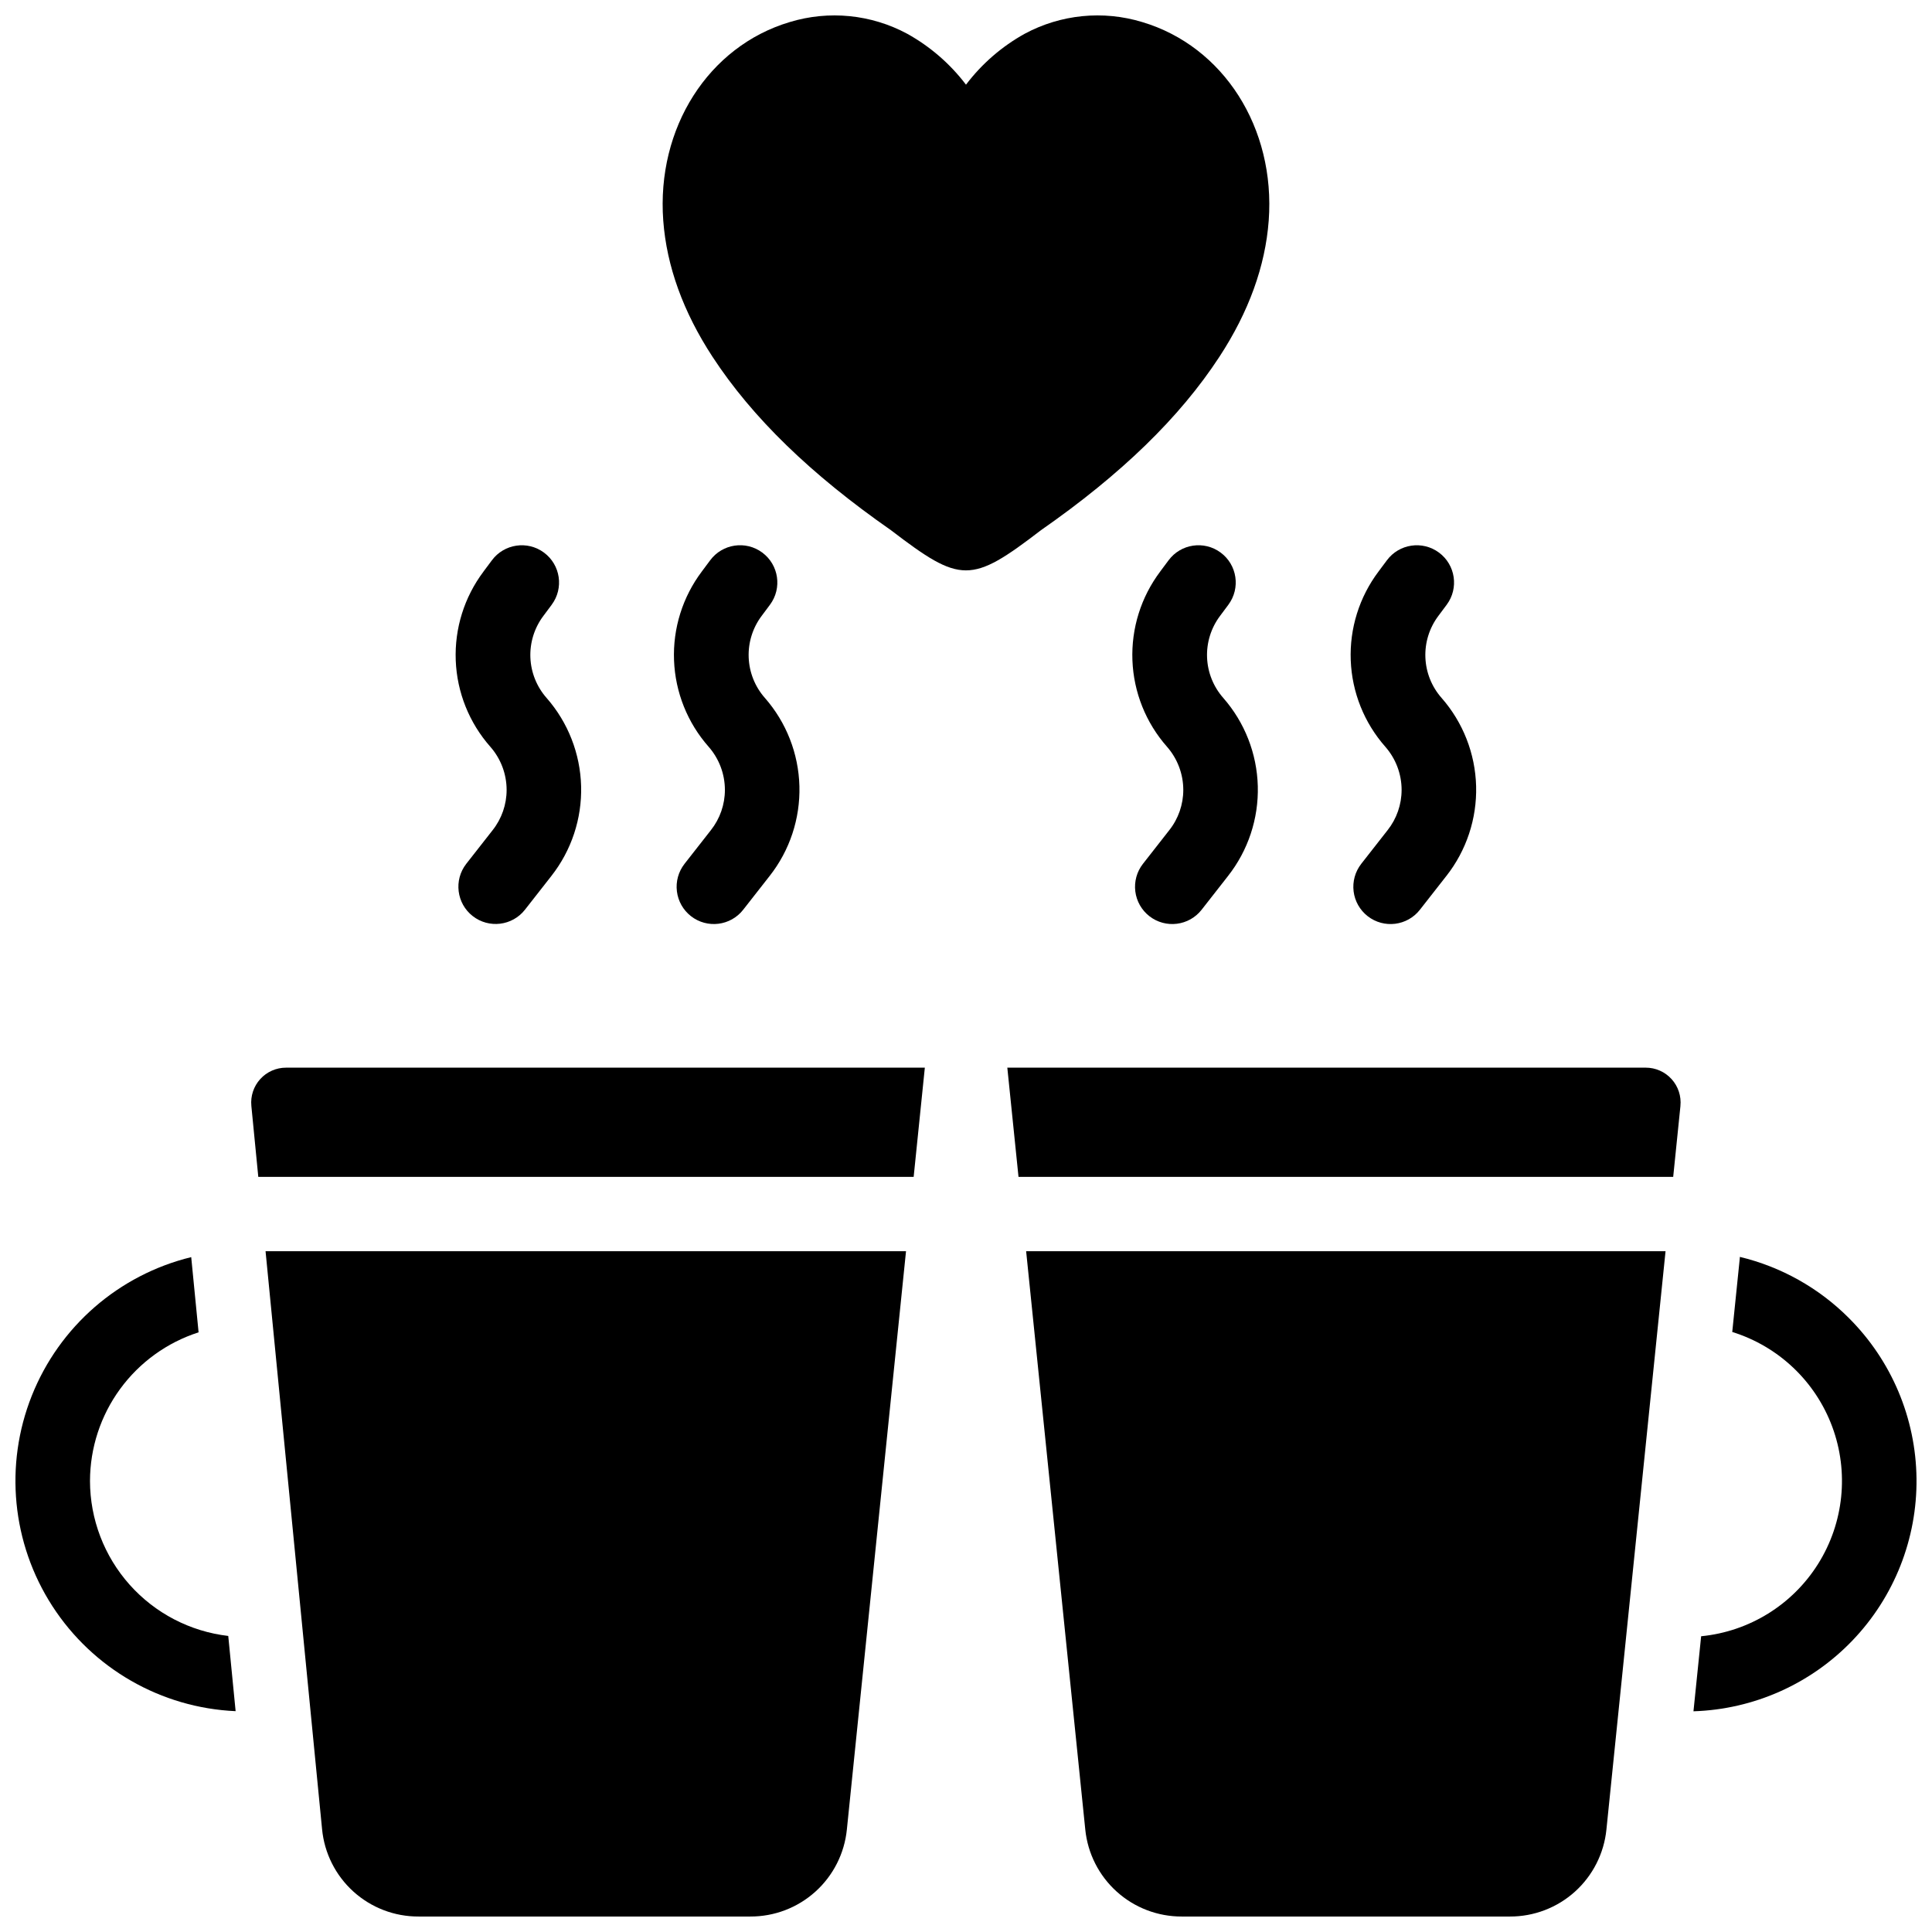
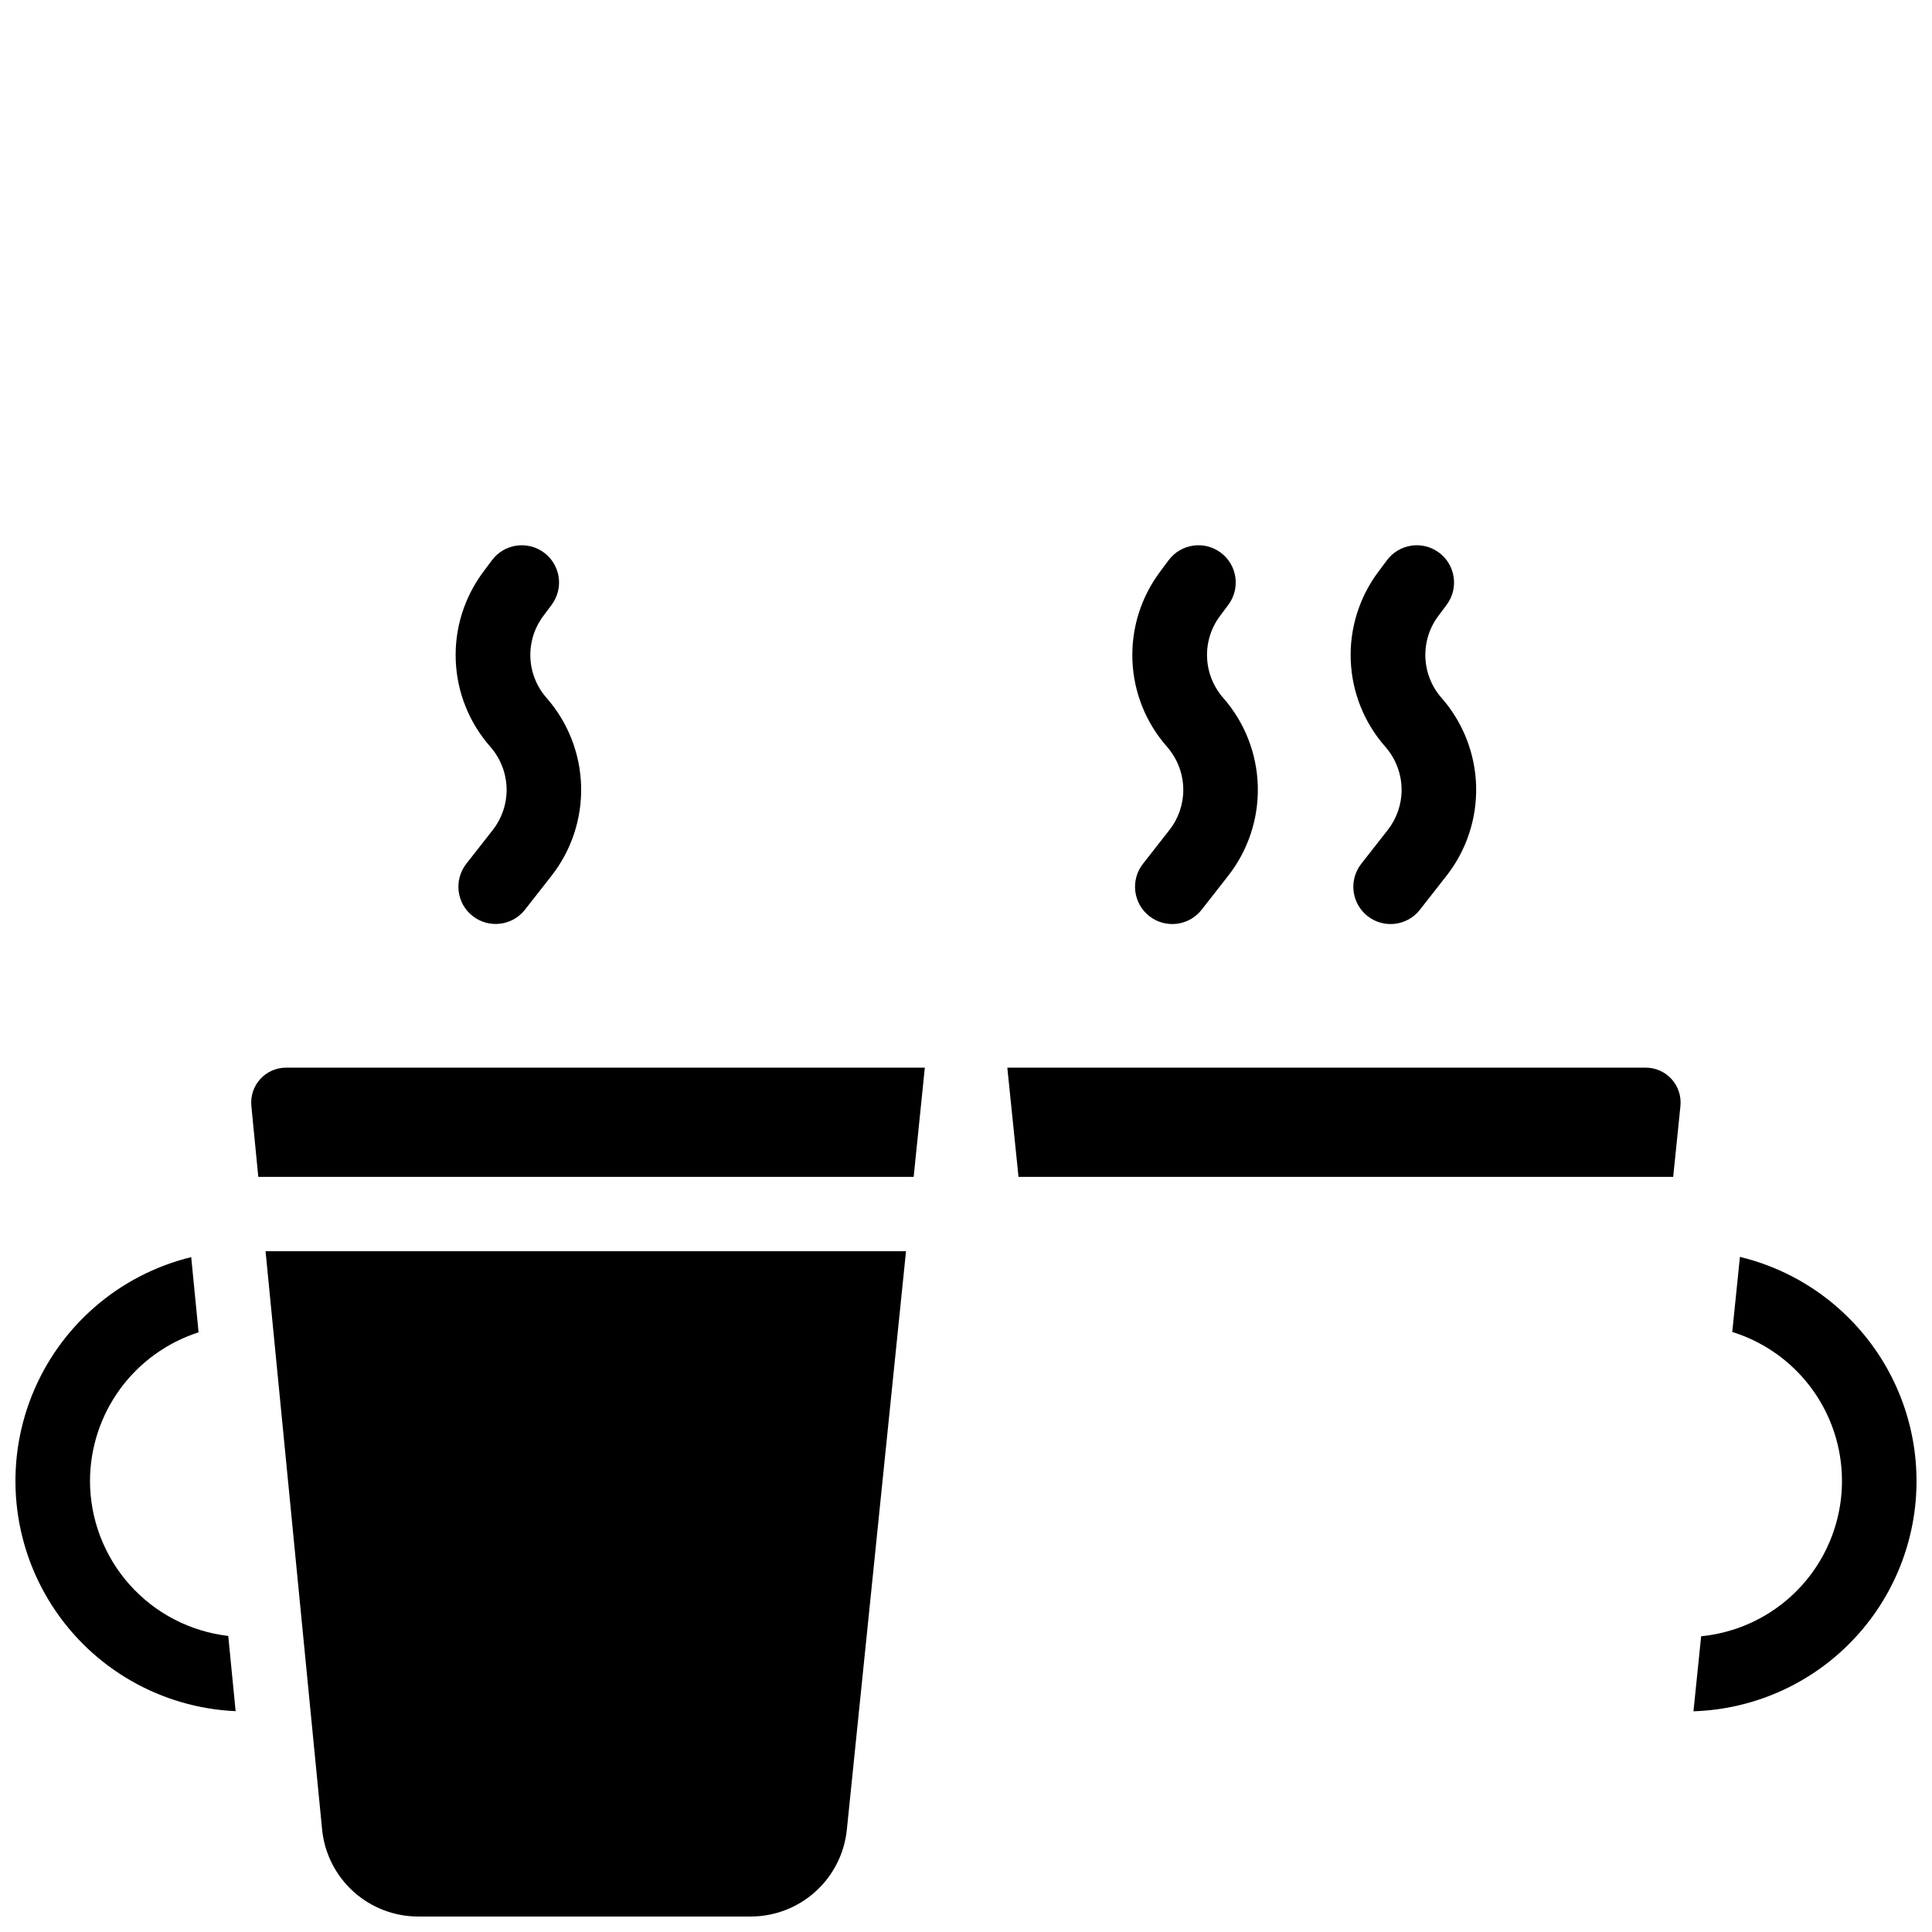
<svg xmlns="http://www.w3.org/2000/svg" width="800px" height="800px" version="1.1" viewBox="144 144 512 512">
  <defs>
    <clipPath id="e">
      <path d="m148.09 477h58.906v121h-58.906z" />
    </clipPath>
    <clipPath id="d">
      <path d="m592 477h59.902v121h-59.902z" />
    </clipPath>
    <clipPath id="c">
-       <path d="m319 148.09h162v147.91h-162z" />
-     </clipPath>
+       </clipPath>
    <clipPath id="b">
      <path d="m214 475h171v176.9h-171z" />
    </clipPath>
    <clipPath id="a">
-       <path d="m415 475h171v176.9h-171z" />
-     </clipPath>
+       </clipPath>
  </defs>
  <g clip-path="url(#e)">
    <path d="m167.85 536.47c0.016-8.762 2.809-17.297 7.981-24.375 5.172-7.074 12.449-12.332 20.797-15.012l-1.918-19.57c-0.012-0.117-0.02-0.246-0.031-0.363-19.199 4.688-34.945 18.375-42.254 36.738-7.312 18.363-5.281 39.129 5.445 55.73 10.73 16.602 28.828 26.98 48.574 27.859l-1.953-19.934c-10.078-1.172-19.375-6-26.129-13.57-6.754-7.57-10.496-17.355-10.512-27.504z" />
  </g>
  <g clip-path="url(#d)">
    <path d="m633.97 493.29c-7.949-7.965-17.945-13.57-28.883-16.199-0.012 0.168-0.02 0.336-0.039 0.504l-1.984 19.395-0.004-0.004c12.25 3.805 22.039 13.078 26.5 25.102 4.461 12.023 3.09 25.438-3.711 36.312-6.801 10.871-18.262 17.973-31.027 19.223l-2.035 19.887c15.969-0.504 31.102-7.246 42.152-18.781 11.051-11.535 17.141-26.945 16.957-42.918-0.18-15.973-6.613-31.238-17.926-42.52z" />
  </g>
-   <path d="m348.06 304.25c3.25-4.379 2.332-10.562-2.047-13.812-4.375-3.25-10.559-2.332-13.809 2.043l-2.211 2.965v0.004c-5.094 6.766-7.699 15.086-7.367 23.551 0.328 8.465 3.57 16.559 9.176 22.906 2.766 3.16 4.297 7.211 4.305 11.41 0.004 3.879-1.305 7.644-3.715 10.688l-6.996 8.934h0.004c-1.609 2.066-2.336 4.684-2.012 7.281 0.32 2.598 1.66 4.961 3.727 6.574 4.297 3.352 10.5 2.582 13.852-1.719l6.992-8.93c5.332-6.773 8.121-15.199 7.894-23.816-0.23-8.617-3.465-16.883-9.148-23.367-2.625-2.973-4.141-6.758-4.297-10.723-0.156-3.961 1.059-7.856 3.441-11.023z" />
  <path d="m278.26 353.32c0.004 3.879-1.305 7.644-3.711 10.688l-7 8.934c-3.332 4.301-2.559 10.488 1.73 13.832 4.293 3.348 10.48 2.59 13.84-1.691l6.992-8.93v-0.004c5.328-6.773 8.121-15.199 7.891-23.816-0.23-8.617-3.465-16.883-9.148-23.367-2.621-2.973-4.141-6.758-4.297-10.719-0.156-3.965 1.062-7.856 3.445-11.027l2.211-2.965h-0.004c3.25-4.379 2.336-10.559-2.043-13.809-4.379-3.25-10.562-2.336-13.812 2.043l-2.211 2.965 0.004 0.004c-5.098 6.766-7.699 15.086-7.371 23.551s3.57 16.555 9.18 22.906c2.766 3.156 4.297 7.207 4.305 11.406z" />
  <path d="m515.44 353.32c0.004 3.879-1.305 7.644-3.715 10.688l-6.996 8.934h0.004c-1.609 2.066-2.332 4.684-2.012 7.281s1.66 4.961 3.727 6.574c4.301 3.352 10.5 2.582 13.852-1.719l6.992-8.93h0.004c5.328-6.773 8.117-15.199 7.891-23.816-0.23-8.617-3.465-16.883-9.148-23.367-2.625-2.973-4.141-6.758-4.297-10.723-0.156-3.961 1.059-7.856 3.441-11.023l2.211-2.965c3.25-4.379 2.332-10.562-2.043-13.809-4.379-3.25-10.562-2.336-13.812 2.043l-2.211 2.965c-5.094 6.769-7.699 15.09-7.367 23.555 0.328 8.465 3.57 16.555 9.176 22.906 2.766 3.156 4.297 7.207 4.305 11.406z" />
  <path d="m446.88 372.94c-1.609 2.066-2.332 4.684-2.012 7.281 0.324 2.602 1.664 4.965 3.727 6.574 4.301 3.352 10.504 2.582 13.855-1.715l6.988-8.93v-0.004c5.328-6.773 8.121-15.199 7.891-23.816s-3.465-16.883-9.148-23.367c-2.621-2.973-4.141-6.758-4.297-10.719-0.156-3.965 1.062-7.856 3.445-11.027l2.211-2.965h-0.004c3.25-4.379 2.336-10.559-2.043-13.809s-10.562-2.336-13.812 2.043l-2.211 2.965 0.004 0.004c-5.098 6.766-7.699 15.086-7.371 23.551s3.57 16.555 9.18 22.906c2.766 3.16 4.293 7.211 4.301 11.41 0.004 3.879-1.305 7.644-3.711 10.684z" />
  <g clip-path="url(#c)">
    <path d="m467.15 238.56c7.773-11.879 12.172-24.016 13.07-36.082 1.828-24.559-11.953-46.199-33.508-52.629-10.395-3.164-21.625-2.043-31.188 3.113-6.055 3.367-11.344 7.957-15.527 13.477-4.195-5.523-9.496-10.117-15.559-13.484-9.559-5.152-20.773-6.269-31.16-3.106-21.555 6.43-35.336 28.07-33.508 52.629 0.898 12.066 5.293 24.207 13.059 36.082 10.527 16.09 25.992 31.113 47.289 45.953 18.516 14.156 21.191 14.223 39.742 0 21.301-14.84 36.77-29.863 47.289-45.953z" />
  </g>
  <g clip-path="url(#b)">
    <path d="m229.35 628.73c0.602 6.359 3.566 12.266 8.301 16.551 4.738 4.289 10.906 6.648 17.293 6.617h87.898c6.371 0.023 12.516-2.324 17.246-6.59 4.731-4.262 7.703-10.133 8.34-16.469l15.676-153.25-169.73-0.004z" />
  </g>
  <path d="m210.61 437.06 1.84 18.82h173.68l2.961-28.938h-169.28c-2.606-0.004-5.09 1.094-6.84 3.019-1.754 1.93-2.609 4.508-2.359 7.098z" />
  <path d="m580.14 426.94h-169.19l2.965 28.938h173.5l1.918-18.777-0.004-0.004c0.262-2.598-0.586-5.184-2.34-7.121-1.75-1.934-4.242-3.039-6.852-3.035z" />
  <g clip-path="url(#a)">
    <path d="m431.61 628.84c0.637 6.336 3.609 12.207 8.34 16.469 4.731 4.266 10.879 6.613 17.246 6.59h86.941c6.367 0.02 12.512-2.328 17.242-6.594 4.727-4.262 7.703-10.133 8.34-16.465l15.668-153.25-169.45-0.004z" />
  </g>
</svg>